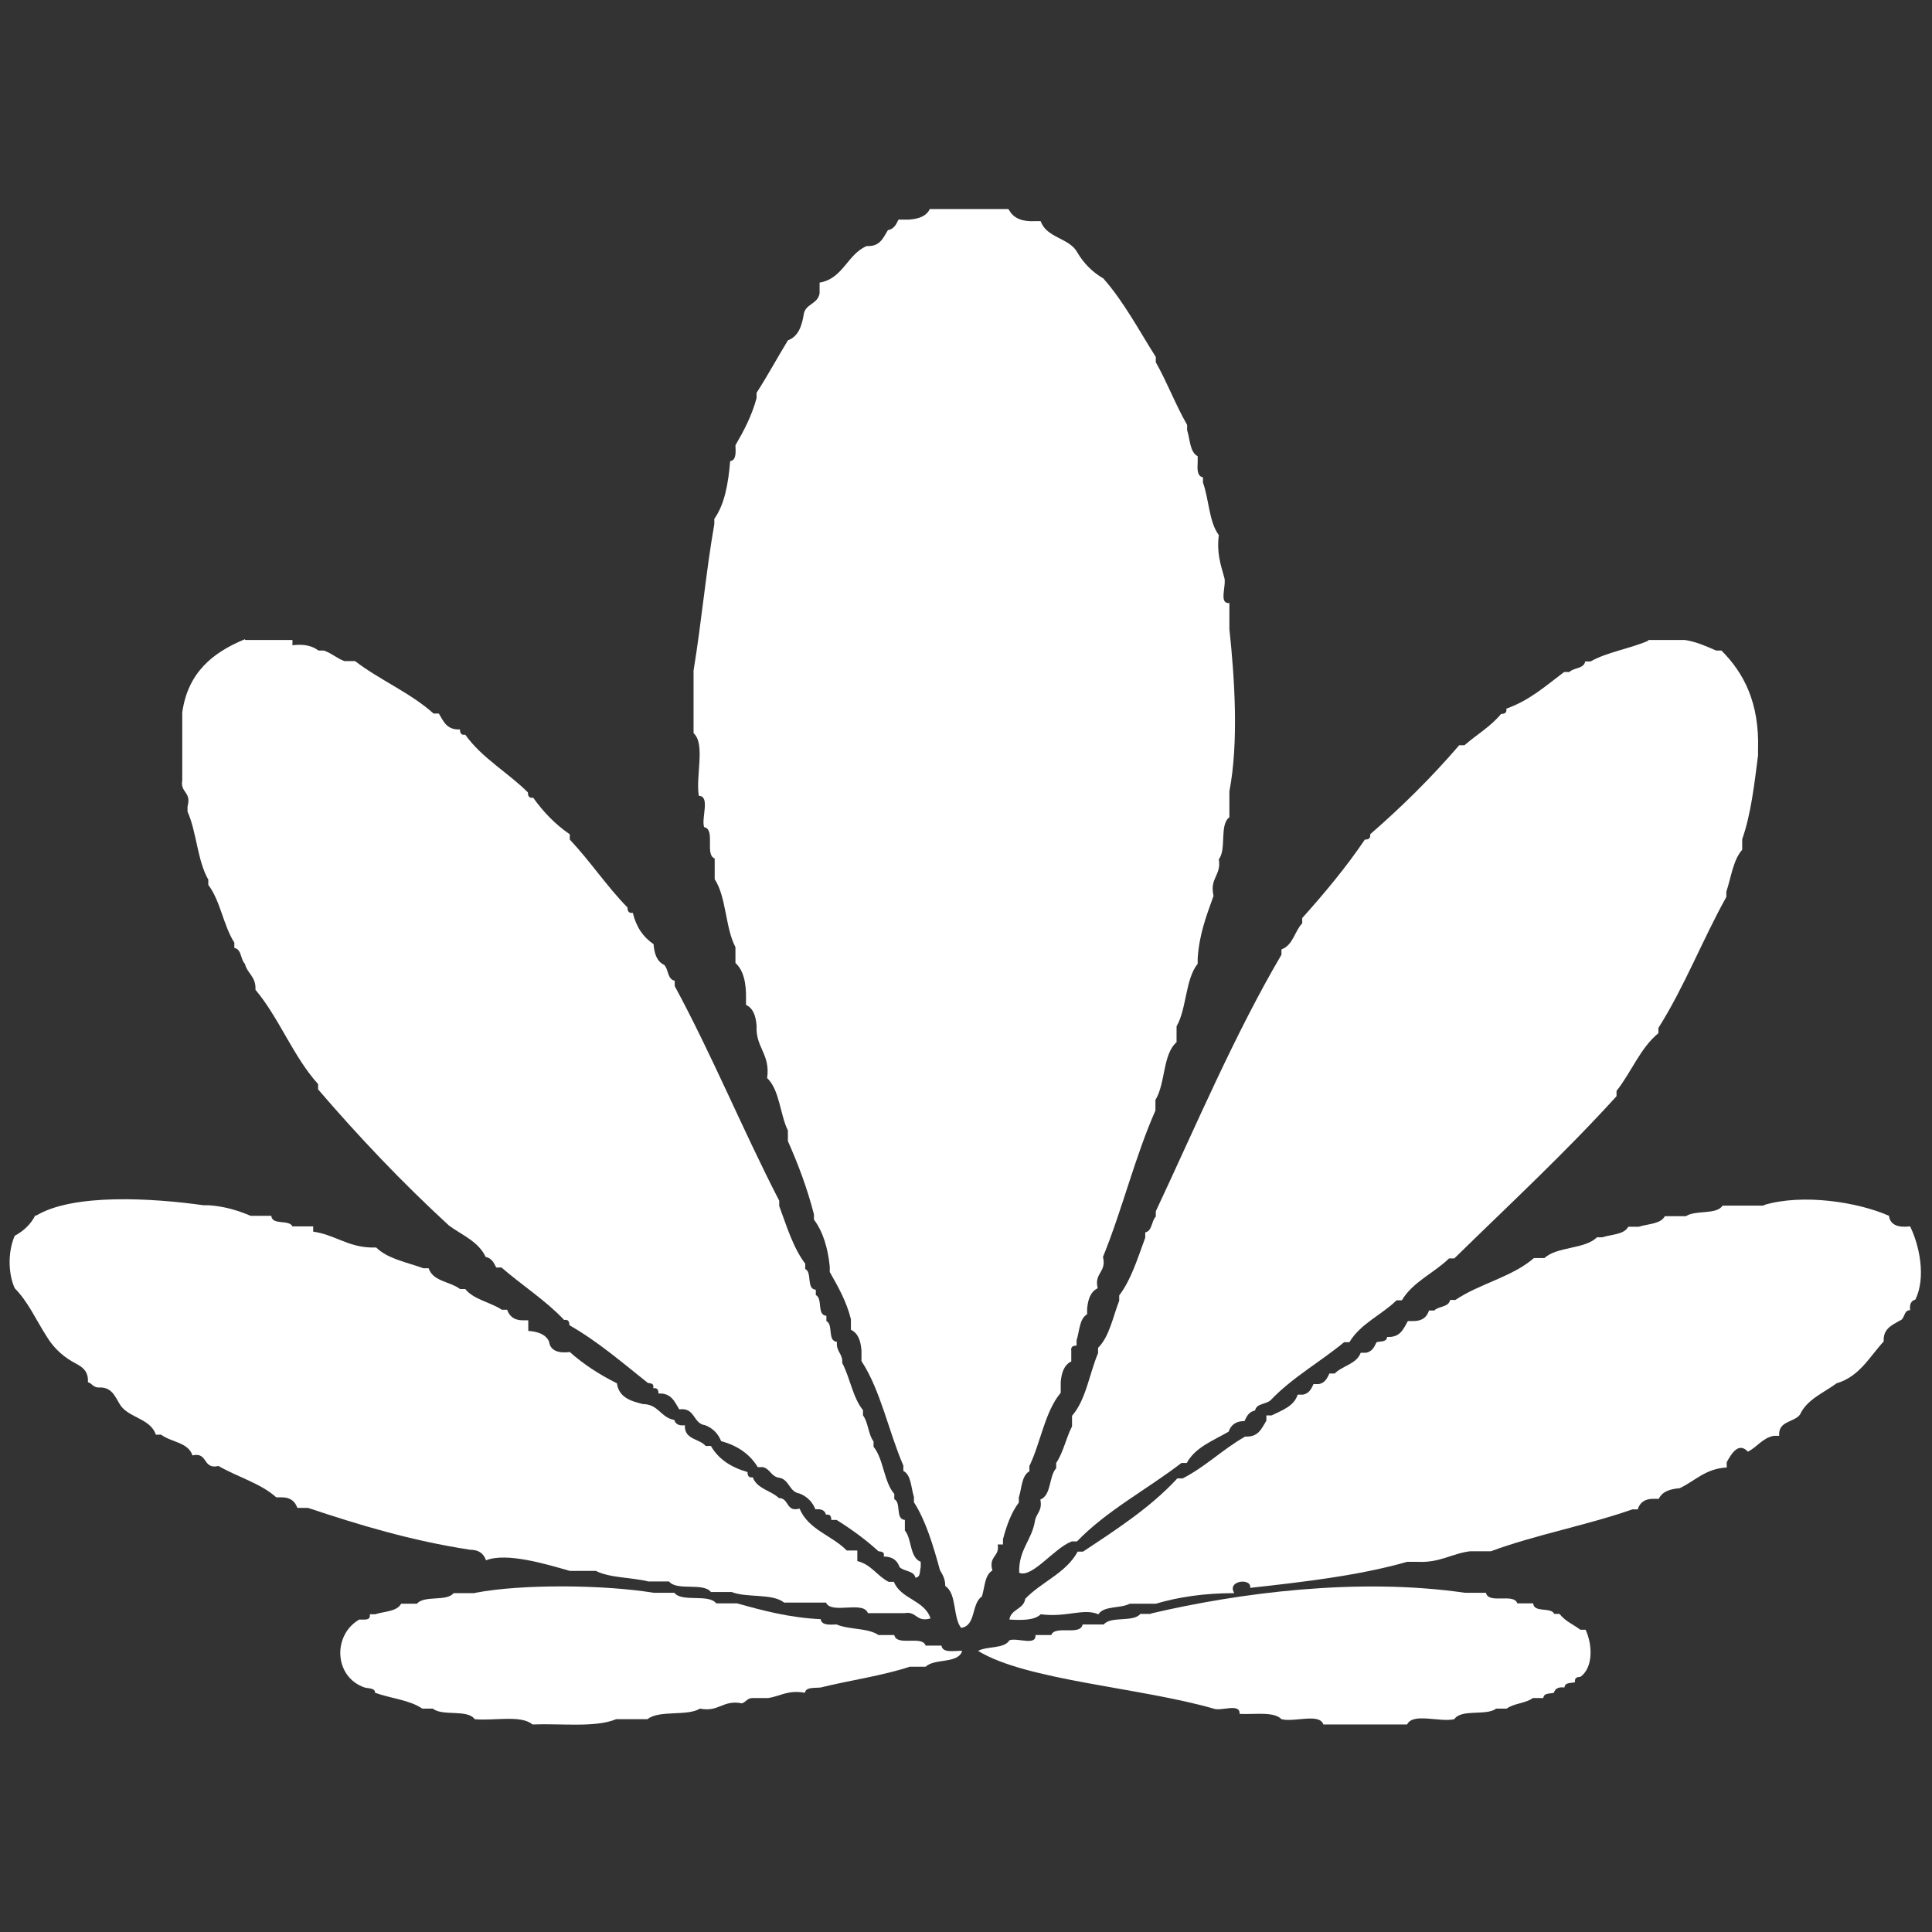
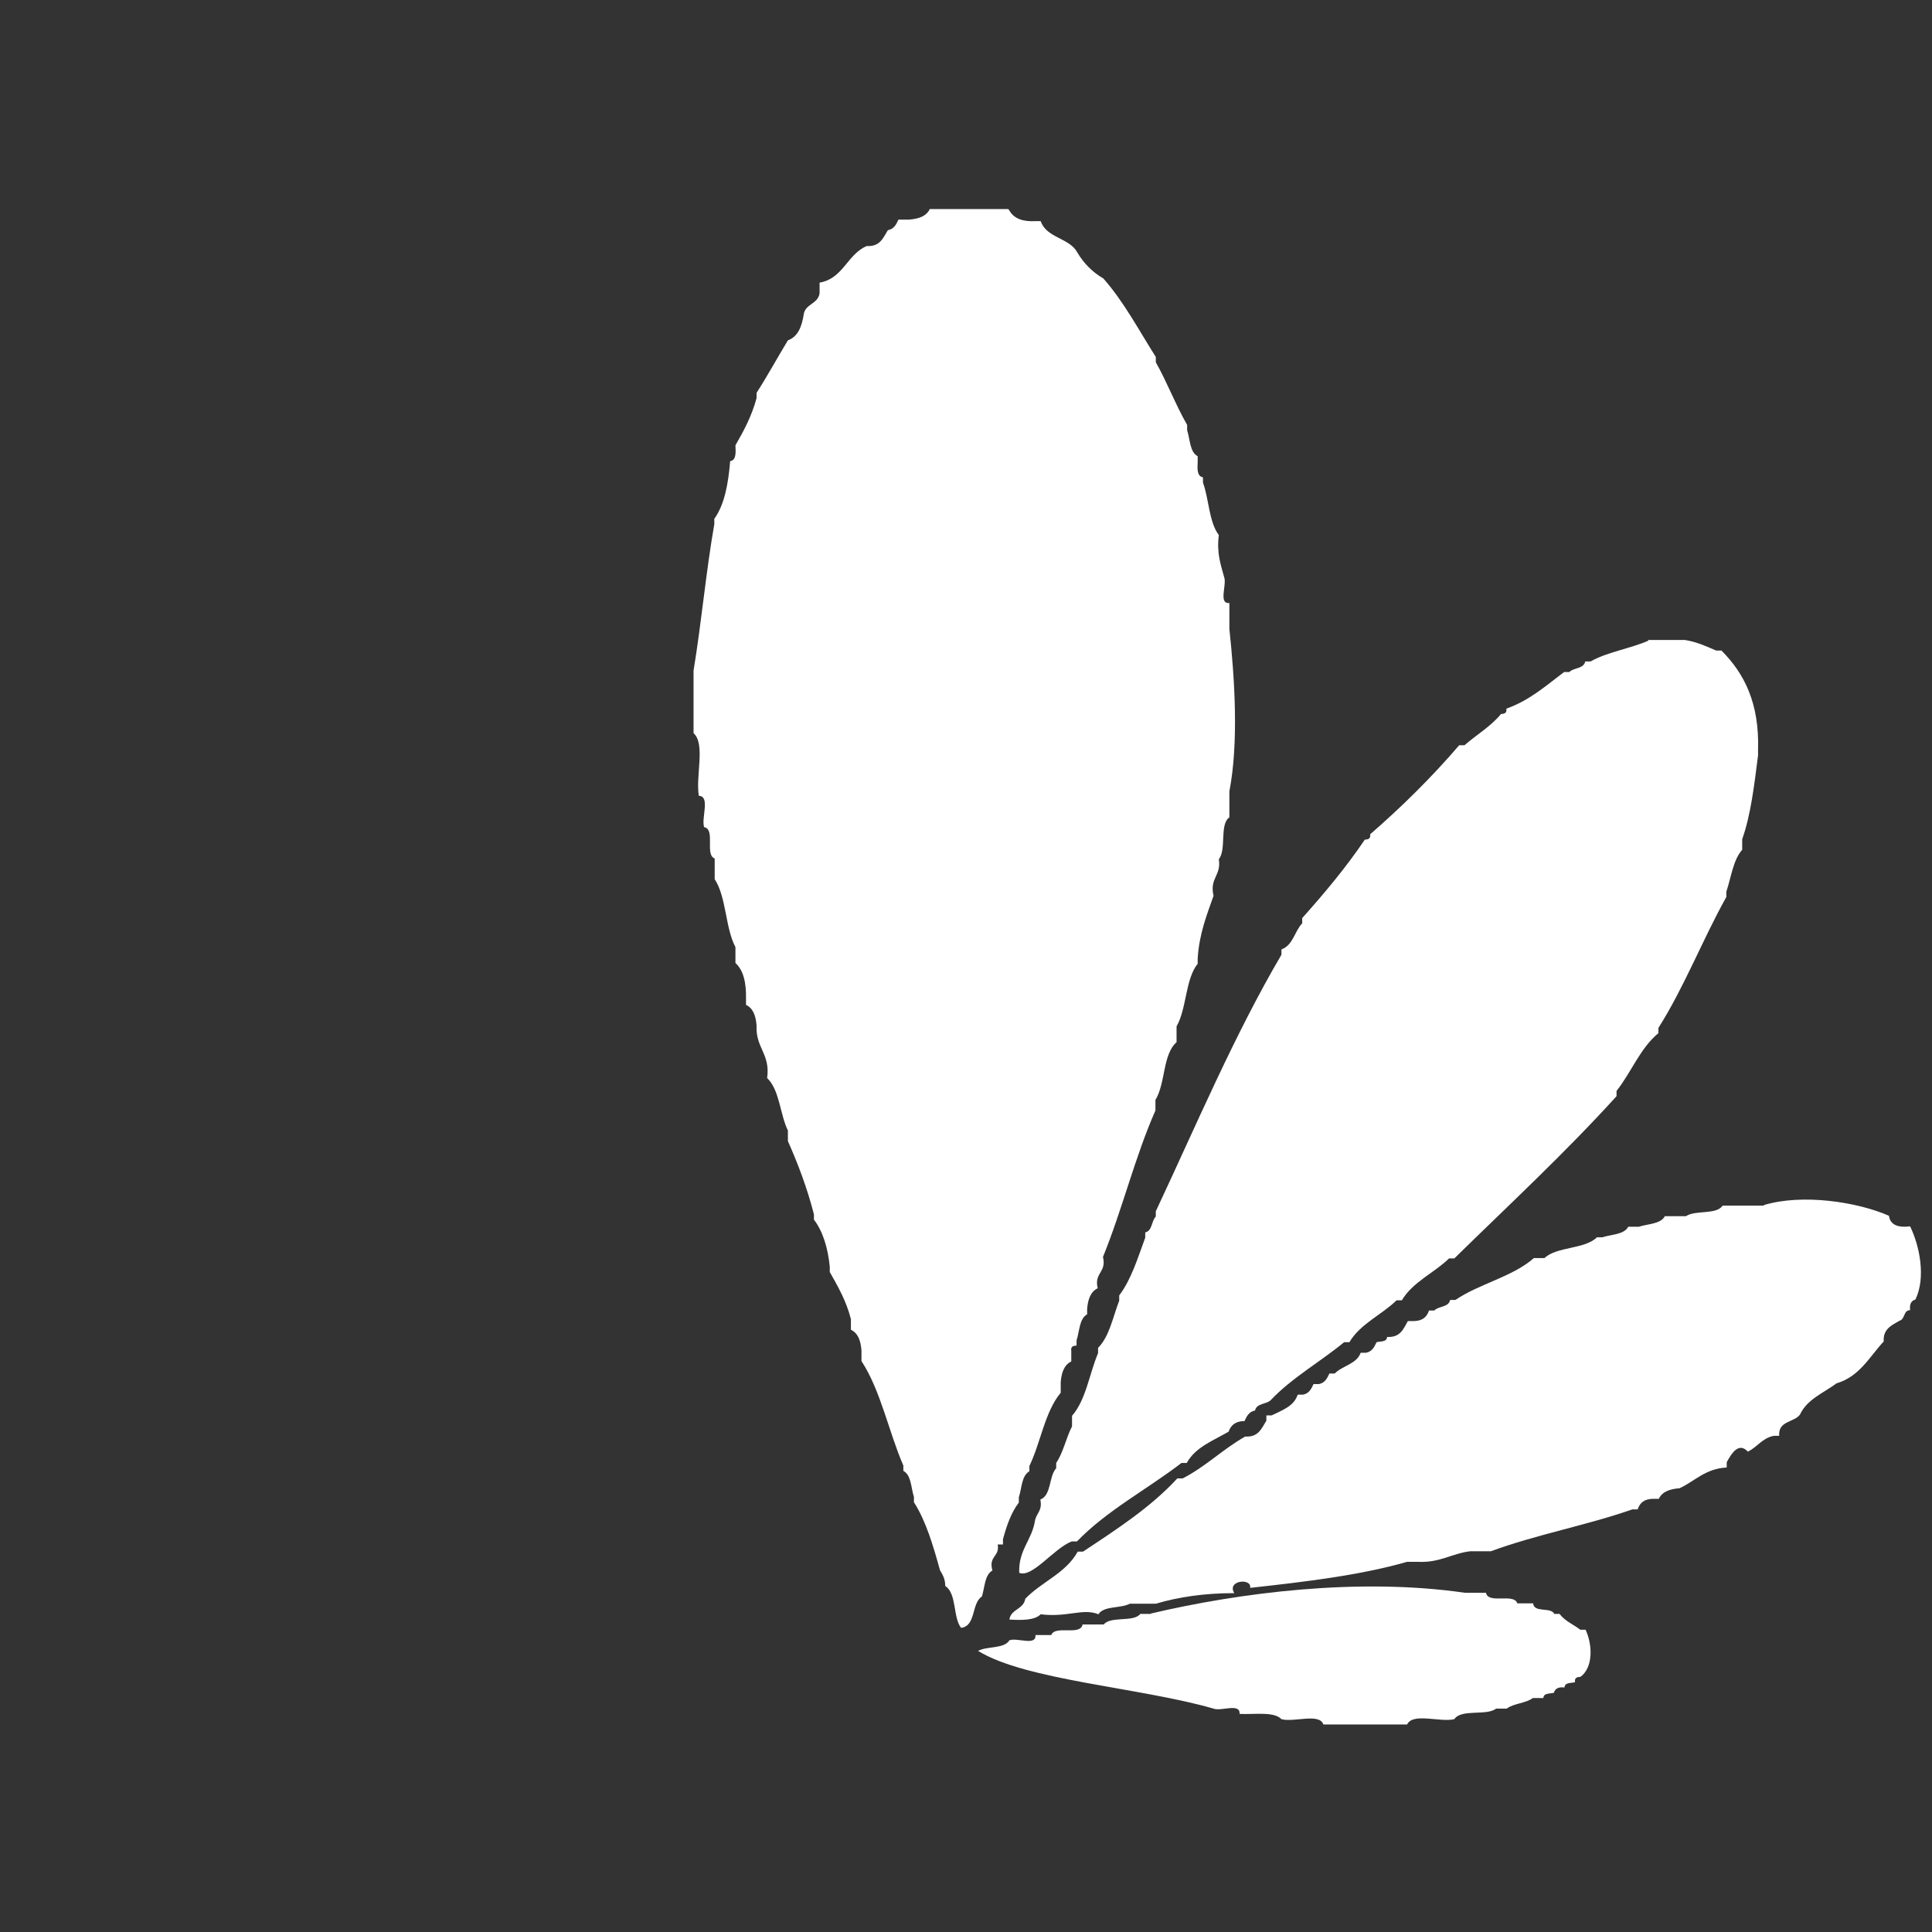
<svg xmlns="http://www.w3.org/2000/svg" id="a" version="1.1" viewBox="0 0 512 512">
  <rect x="0" y="0" width="512" height="512" fill="#333333" stroke="none" />
  <defs>
    <style>
      .cls-1 {
        fill: #fff;
        fill-rule: evenodd;
        stroke-width: 0px;
      }
    </style>
  </defs>
-   <path class="cls-1" d="M126,422.1c12.7-2.4,34.4-2.1,47.2,0h5.5c2,2.6,9.1.2,11.1,2.8h5.5c6.8,1.9,13.8,3.8,22.2,4.2.2,1.6,2.2,1.5,4.2,1.4,3.2,1.4,8.4.9,11.1,2.8h4.2c.6,3.1,7.4,0,8.3,2.8h4.2c.3,2.1,3.4,1.3,5.5,1.4-1.1,3.5-7.3,1.9-9.7,4.2h-4.2c-7.3,2.4-15.9,3.6-23.6,5.5-1.6.2-3.9-.2-4.2,1.4-4.5-.8-6.5.9-9.7,1.4h-4.2c-1.4,0-1.7,1.1-2.8,1.4-5.1-1-6,2.4-11.1,1.4-3.4,2.1-10.8.3-13.9,2.8h-8.3c-5.5,2.3-14.6,1.1-22.2,1.4-3-2.6-10.2-.9-15.3-1.4-1.9-2.7-8.5-.7-11.1-2.8h-2.8c-3.3-2.3-8.4-2.7-12.5-4.2,0-1.3-1.7-1.1-2.8-1.4-8.1-2.8-8.5-13.9-1.4-18h1.4c.8,0,1.6-.2,1.4-1.4h1.4c2.5-.8,5.8-.7,6.9-2.8h4.2c1.9-2.3,7.9-.5,9.7-2.8h5.5Z" />
  <path class="cls-1" d="M305,427.6c23.4-5.5,54.9-9.6,83.2-5.5h5.6c.6,3.1,7.4,0,8.3,2.8h4.2c.2,2.6,4.7.9,5.6,2.8h1.4c1.4,1.9,3.7,2.8,5.5,4.2h1.4c1.9,4.1,2,10.1-1.4,12.5-.8,0-1.6.2-1.4,1.4-1.1.3-2.7,0-2.8,1.4-1.6-.2-2.5.3-2.8,1.4-1.1.3-2.7,0-2.8,1.4h-2.8c-1.8,1.4-5.1,1.4-6.9,2.8h-2.8c-2.6,2-9.2,0-11.1,2.8-3.8.9-11-1.8-12.5,1.4h-22.2c-1-3.1-7.8-.5-11.1-1.4-2-2.1-7.1-1.2-11.1-1.4.2-3-4.9-.6-6.9-1.4-19.4-5.6-49.8-7.5-62.4-15.3,2.4-1.3,6.9-.5,8.3-2.8,2-.8,7.2,1.6,6.9-1.4h4.2c1-2.7,7.7.3,8.3-2.8h5.6c1.9-2.3,7.9-.5,9.7-2.8h2.8Z" />
  <path class="cls-1" d="M467.3,319.4c10.4-3.2,25.2-.8,33.3,2.8.3,2.4,2.4,3.2,5.6,2.8,2.4,4.9,4.3,13.4,1.4,19.4-1.1.3-1.6,1.2-1.4,2.8-1.8,0-1.3,2.4-2.8,2.8-2,1.2-4.4,2.1-4.2,5.5-3.8,4.1-6.4,9.3-12.5,11.1-3.5,2.6-7.8,4.2-9.7,8.3-1.6,2.1-5.8,1.6-5.5,5.6h-1.4c-3.1.6-4.4,3-6.9,4.2-2.4-2.6-4.3.4-5.6,2.8v1.4c-5.7.3-8.4,3.6-12.5,5.5-2.6.2-4.6.9-5.5,2.8h-1.4c-2.4,0-3.6,1-4.2,2.8h-1.4c-12,4.2-25.6,6.7-37.5,11.1h-5.5c-4.9.6-8,3.1-13.9,2.8h-2.8c-12.6,3.6-27.1,5.3-41.6,6.9.5-2.7-6.3-2-4.2,1.4-7.9,0-14.7,1-20.8,2.8h-6.9c-2.4,1.3-6.9.5-8.3,2.8-4.1-1.7-8.3.9-15.3,0-1.6,1.6-4.9,1.6-8.3,1.4.4-2.8,3.8-2.7,4.2-5.5,4.3-4.5,10.8-6.8,13.9-12.5h1.4c8.9-5.9,17.9-11.7,25-19.4h1.4c6.1-3.1,10.7-7.8,16.6-11.1,3.5.2,4.3-2.1,5.6-4.2v-1.4h1.4c2.8-1.4,5.9-2.4,6.9-5.5h1.4c1.6-.3,2.2-1.5,2.8-2.8h1.4c1.6-.3,2.2-1.5,2.8-2.8h1.4c2.1-2.1,5.8-2.5,6.9-5.5h1.4c1.6-.3,2.2-1.5,2.8-2.8,1.1-.3,2.7,0,2.8-1.4,3.5.2,4.3-2.1,5.5-4.2h1.4c2.4,0,3.6-1,4.2-2.8h1.4c1.1-1.2,3.8-.8,4.2-2.8h1.4c6.3-4.3,15.1-6.1,20.8-11.1h2.8c3.3-3.1,10.7-2.3,13.9-5.5h1.4c2.5-.8,5.8-.7,6.9-2.8h2.8c2.5-.8,5.8-.7,6.9-2.8h5.6c2.5-1.7,8.1-.3,9.7-2.8h11.1Z" />
  <g>
-     <path class="cls-1" d="M65,169.6h12.5v1.4c3.2-.4,5.3.2,6.9,1.4h1.4c2.1.7,3.5,2.1,5.5,2.8h2.8c6.5,5,14.7,8.4,20.8,13.9h1.4c1.2,2,2.1,4.4,5.6,4.2,0,.8.2,1.6,1.4,1.4,4.4,6.2,11.3,10,16.6,15.3,0,.8.2,1.6,1.4,1.4,2.7,3.8,5.9,7.1,9.7,9.7v1.4c5.4,5.7,9.8,12.4,15.3,18,0,.8.2,1.6,1.4,1.4.9,3.8,2.8,6.5,5.5,8.3.2,2.6.9,4.6,2.8,5.5,1.2,1.1.8,3.8,2.8,4.2v1.4c9.9,18.3,18.1,38.3,27.7,56.9v1.4c2,5.4,3.7,11.1,6.9,15.3v1.4c1.9.9.2,5.3,2.8,5.5v1.4c1.9.9.2,5.3,2.8,5.5v1.4c1.9.9.2,5.3,2.8,5.5-.3,2.6,1.6,3.1,1.4,5.6,2.1,4,2.8,9.2,5.5,12.5v1.4c1.4,1.8,1.4,5.1,2.8,6.9v1.4c2.7,3.3,2.7,9.3,5.5,12.5v1.4c1.9.9.2,5.3,2.8,5.5v2.8c1.9,2.2,1.2,7.1,4.2,8.3v1.4c-.3,1.1,0,2.7-1.4,2.8-.4-1.9-3-1.6-4.2-2.8-.6-1.7-1.8-2.8-4.2-2.8.3-1.2-.5-1.3-1.4-1.4-3.4-3.1-7.1-5.8-11.1-8.3h-1.4c0-.8-.2-1.6-1.4-1.4-.3-1.1-1.2-1.6-2.8-1.4-.8-2-2.2-3.4-4.2-4.2-2.8-.4-2.7-3.8-5.5-4.2-2-.3-2.3-2.3-4.2-2.8h-1.4c-2.1-3.5-5.4-5.7-9.7-6.9-.8-2-2.2-3.4-4.2-4.2-3.3-.4-2.6-4.8-6.9-4.2-1.2-2-2.1-4.4-5.5-4.2,0-.8-.2-1.6-1.4-1.4.3-1.2-.5-1.3-1.4-1.4-6.7-5.3-13.1-10.9-20.8-15.3,0-.8-.2-1.6-1.4-1.4-4.9-5.2-11.2-9.2-16.6-13.9h-1.4c-.6-1.2-1.2-2.5-2.8-2.8-1.9-4.1-6.3-5.8-9.7-8.3-12.3-11.3-23.8-23.4-34.7-36.1v-1.4c-6.6-7.3-10.3-17.5-16.6-25,.2-3.5-2.2-4.3-2.8-6.9-1.2-1.1-.8-3.8-2.8-4.2v-1.4c-2.9-4.5-3.7-11.1-6.9-15.3v-1.4c-2.9-5-3.1-12.7-5.5-18v-1.4c1.1-3.9-2-3.6-1.4-6.9v-18c1.5-10.6,8.1-15.9,16.6-19.4Z" />
    <path class="cls-1" d="M436.8,169.6h9.7c3.2.5,5.7,1.7,8.3,2.8h1.4c6,6,10.1,13.9,9.7,26.4v1.4c-1,7.8-1.9,15.7-4.2,22.2v2.8c-2.4,2.7-2.9,7.2-4.2,11.1v1.4c-6.3,11.3-11.2,24-18,34.7v1.4c-4.8,3.9-7.2,10.4-11.1,15.3v1.4c-13.6,15-28.5,28.8-43,43h-1.4c-4,3.9-9.6,6.2-12.5,11.1h-1.4c-4,3.9-9.6,6.2-12.5,11.1h-1.4c-6.3,5.2-13.8,9.4-19.4,15.3-1.1,1.2-3.8.8-4.2,2.8-1.6.3-2.2,1.5-2.8,2.8-2.4,0-3.6,1.1-4.2,2.8-4.1,2.4-8.8,4.1-11.1,8.3h-1.4c-9.1,7-19.8,12.6-27.7,20.8h-1.4c-4.7,1.8-10.5,9.8-13.9,8.3-.2-6.2,3.4-8.6,4.2-13.9.4-1.9,2-2.6,1.4-5.5,3-1.2,2.2-6.1,4.2-8.3v-1.4c1.9-2.8,2.6-6.6,4.2-9.7v-2.8c3.7-4.2,4.6-11.2,6.9-16.6v-1.4c3-3,3.9-8.1,5.6-12.5v-1.4c3.2-4.2,4.9-9.9,6.9-15.3v-1.4c1.9-.4,1.6-3,2.8-4.2v-1.4c10.8-23,20.8-46.7,33.3-68v-1.4c3.1-1.1,3.5-4.9,5.5-6.9v-1.4c5.9-6.6,11.6-13.4,16.6-20.8.8,0,1.6-.2,1.4-1.4,8.4-7.3,16.3-15.1,23.6-23.6h1.4c3.2-2.8,7-5,9.7-8.3.8,0,1.6-.2,1.4-1.4,6.2-2.2,10.5-6.1,15.3-9.7h1.4c1.1-1.2,3.8-.8,4.2-2.8h1.4c4.4-2.5,10.5-3.4,15.3-5.5Z" />
    <path class="cls-1" d="M267.5,55.8c1.2,2.1,3.5,3,6.9,2.8h1.4c1.5,4.5,7.6,4.4,9.7,8.3,1.7,2.9,4,5.2,6.9,6.9,5.4,6.1,9.4,13.7,13.9,20.8v1.4c3,5.3,5.3,11.4,8.3,16.6v1.4c.8,2.5.7,5.8,2.8,6.9v1.4c-.1,2-.2,3.9,1.4,4.2v1.4c1.6,4.4,1.6,10.5,4.2,13.9-.6,4.8.5,7.8,1.4,11.1.8,2-1.6,7.2,1.4,6.9v6.9c1.4,13.1,2.5,30.1,0,43v6.9c-2.7,1.9-.7,8.5-2.8,11.1.7,4.4-2.5,4.9-1.4,9.7-1.8,5.1-3.8,10.1-4.2,16.6v1.4c-3.3,4.1-2.9,11.9-5.6,16.6v4.2c-3.7,3.2-2.9,10.9-5.6,15.3v2.8c-5.4,12.2-8.8,26.3-13.9,38.8,1,4.2-2.4,4.1-1.4,8.3-1.9.9-2.6,3-2.8,5.5v1.4c-2.1,1.2-2,4.5-2.8,6.9v1.4c-.8,0-1.6.2-1.4,1.4v2.8c-1.9.9-2.6,3-2.8,5.5v2.8c-4.2,5-5.3,13.2-8.3,19.4v1.4c-2.1,1.2-2,4.5-2.8,6.9v1.4c-2,2.6-3.2,6-4.2,9.7v1.4h-1.4c.6,3.3-2.5,3-1.4,6.9-2.1,1.2-2,4.5-2.8,6.9-2.8,1.8-1.5,7.8-5.5,8.3-2.2-2.8-1.1-9.1-4.2-11.1,0-1.9-.7-3-1.4-4.2-1.8-6.5-3.7-13-6.9-18v-1.4c-.8-2.5-.7-5.8-2.8-6.9v-1.4c-3.9-9-6-19.9-11.1-27.7v-2.8c-.2-2.6-.9-4.6-2.8-5.5v-2.8c-1.2-4.8-3.4-8.6-5.6-12.5v-1.4c-.5-5-1.8-9.3-4.2-12.5v-1.4c-1.8-7-4.2-13.3-6.9-19.4v-2.8c-2.1-4.3-2.2-10.8-5.5-13.9.9-6.4-3.1-8-2.8-13.9-.2-2.6-.9-4.6-2.8-5.5v-1.4c.1-4.3-.6-7.7-2.8-9.7v-4.2c-2.7-5.1-2.4-13.3-5.5-18v-5.5c-2.7-1,.3-7.7-2.8-8.3-.8-2.4,1.7-8.2-1.4-8.3-.9-5.1,1.8-13.8-1.4-16.6v-16.6c2.1-12.7,3.3-26.3,5.5-38.8v-1.4c2.7-3.8,3.7-9.2,4.2-15.3,1.6-.2,1.5-2.2,1.4-4.2,2.2-3.8,4.3-7.7,5.6-12.5v-1.4c2.9-4.5,5.5-9.3,8.3-13.9,2.7-1,3.7-3.7,4.2-6.9.4-2.8,3.8-2.7,4.2-5.6v-2.8c6.3-1.1,7.3-7.5,12.5-9.7,3.5.2,4.3-2.1,5.6-4.2,1.6-.3,2.2-1.5,2.8-2.8h2.8c2.6-.2,4.6-.9,5.5-2.8h20.8Z" />
  </g>
-   <path class="cls-1" d="M9.5,322.2c9.8-6,30.9-4.7,44.4-2.8h1.4c4.3.3,7.8,1.4,11.1,2.8h5.5c.2,2.6,4.7.9,5.6,2.8h5.5v1.4c5.7.8,9,4,15.3,4.2h1.4c3,3,8.1,3.9,12.5,5.5h1.4c1.1,3.5,5.7,3.5,8.3,5.5h1.4c2.2,2.8,6.7,3.5,9.7,5.5h1.4c.6,1.7,1.8,2.8,4.2,2.8h1.4v2.8c2.6.2,4.6.9,5.5,2.8.3,2.4,2.4,3.2,5.5,2.8,3.7,3.3,7.9,6,12.5,8.3.5,3.7,3.6,4.7,6.9,5.5,4.1,0,4.7,3.6,8.3,4.2.3,1.1,1.2,1.6,2.8,1.4-.2,3.9,3.9,3.5,5.5,5.5h1.4c2,3.5,5.4,5.7,9.7,6.9,0,.8.2,1.6,1.4,1.4,1.1,3.1,4.9,3.5,6.9,5.5,2.8,0,1.8,3.8,5.5,2.8,2.3,5.6,8.6,7.1,12.5,11.1h2.8v2.8c3.7.9,5.3,4,8.3,5.5h1.4c1.8,4.6,8.1,4.8,9.7,9.7-3.9,1.1-3.6-2-6.9-1.4h-9.7c-1.2-3.4-9.7.4-11.1-2.8h-11.1c-3.1-2.5-9.9-1.2-13.9-2.8h-5.5c-2-2.6-9.1-.2-11.1-2.8h-5.5c-4.4-1.1-10.2-.9-13.9-2.8h-6.9c-6-1.7-16.7-5-22.2-2.8-.6-1.7-1.8-2.8-4.2-2.8-15.7-2.4-29.5-6.6-43-11.1h-2.8c-.6-1.7-1.8-2.8-4.2-2.8h-1.4c-4.1-3.7-10.3-5.4-15.3-8.3-4.3,1-2.7-3.8-6.9-2.8-1.1-3.5-5.7-3.5-8.3-5.5h-1.4c-1.5-4.5-7.6-4.4-9.7-8.3-1.2-2-2.1-4.4-5.5-4.2-1.4,0-1.7-1.1-2.8-1.4.2-3.5-2.1-4.3-4.2-5.5-2.9-1.7-5.2-4-6.9-6.9-2.7-4.2-4.8-9-8.3-12.5-1.8-4-1.8-9.8,0-13.9,2.4-1.3,4.3-3.1,5.5-5.5Z" />
</svg>